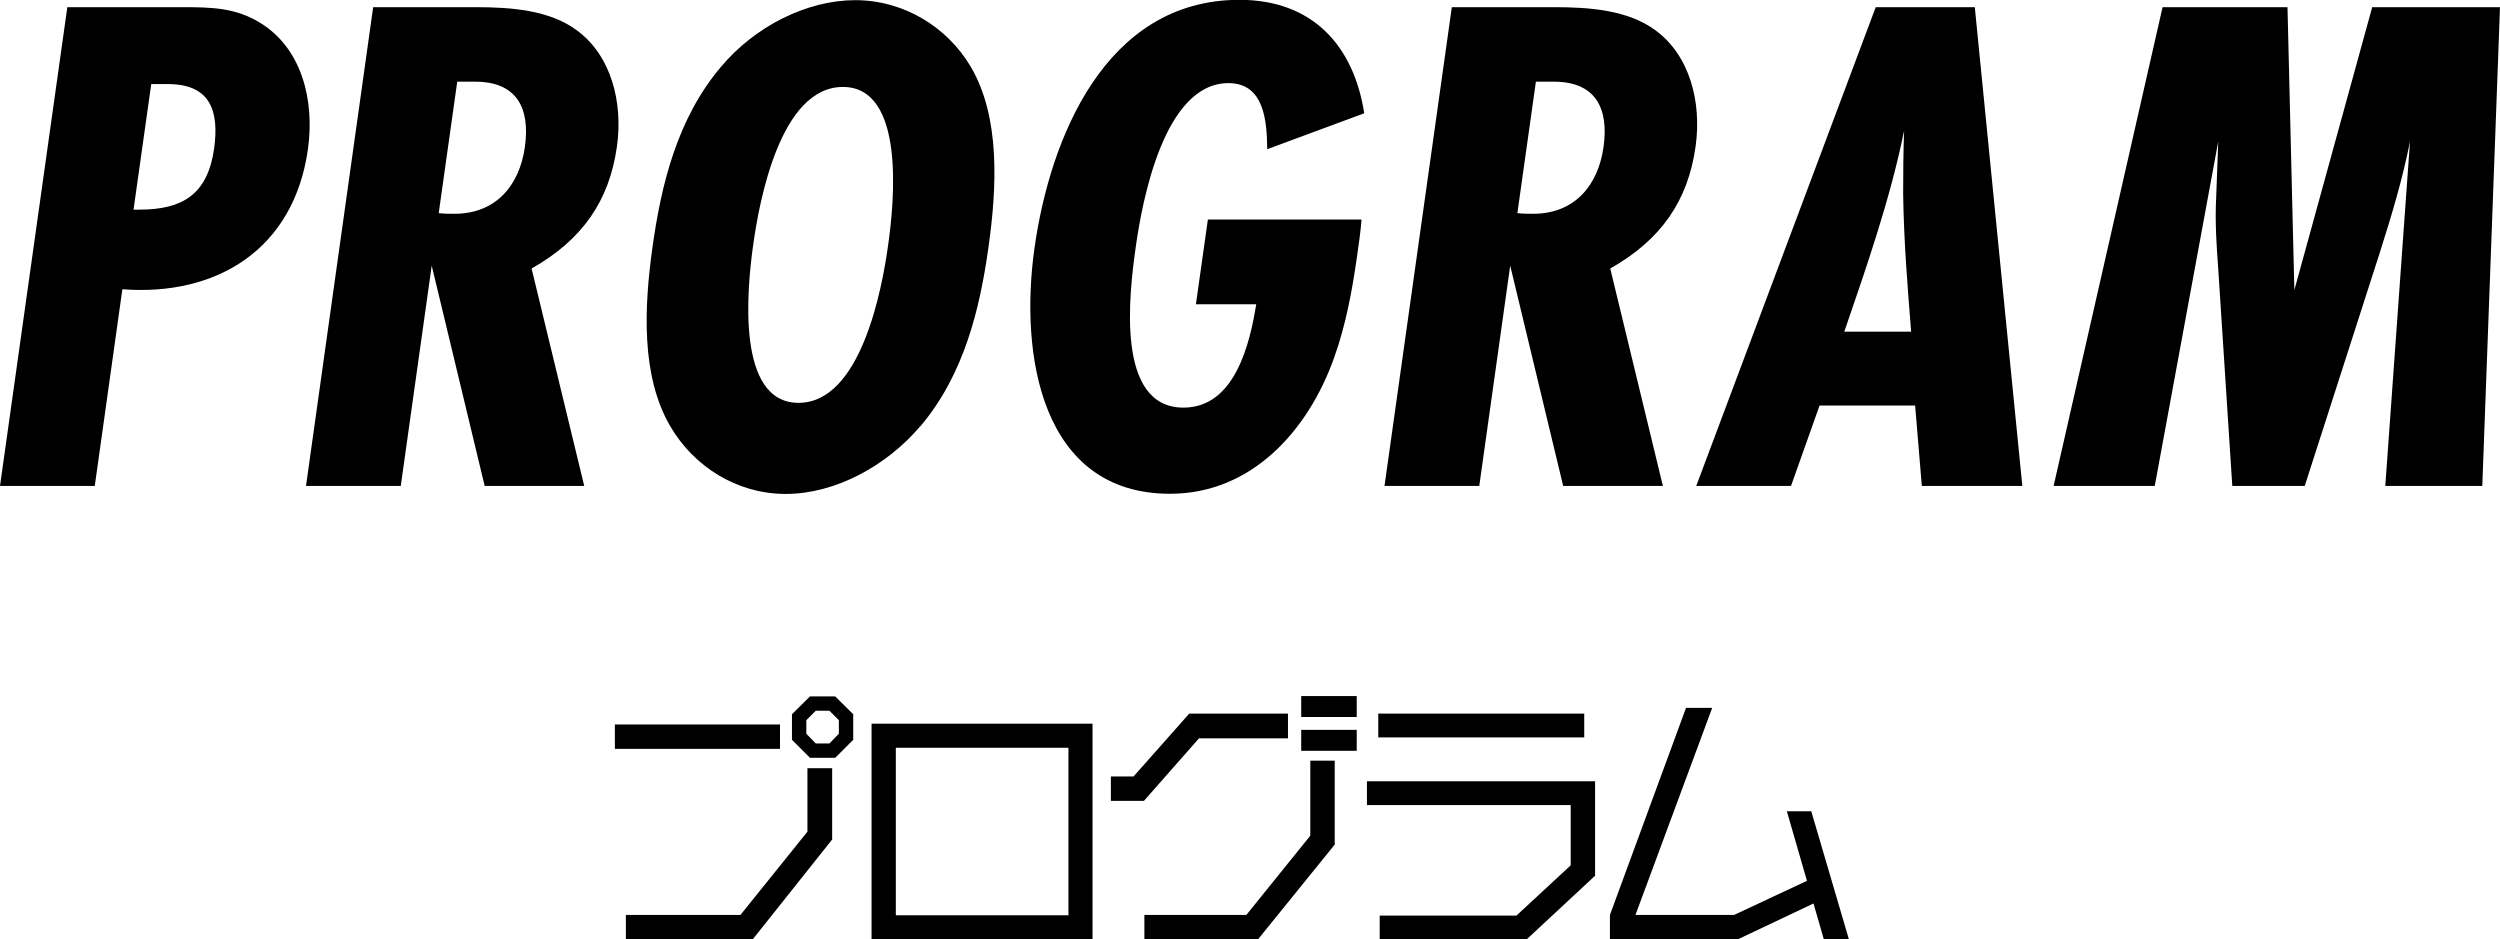
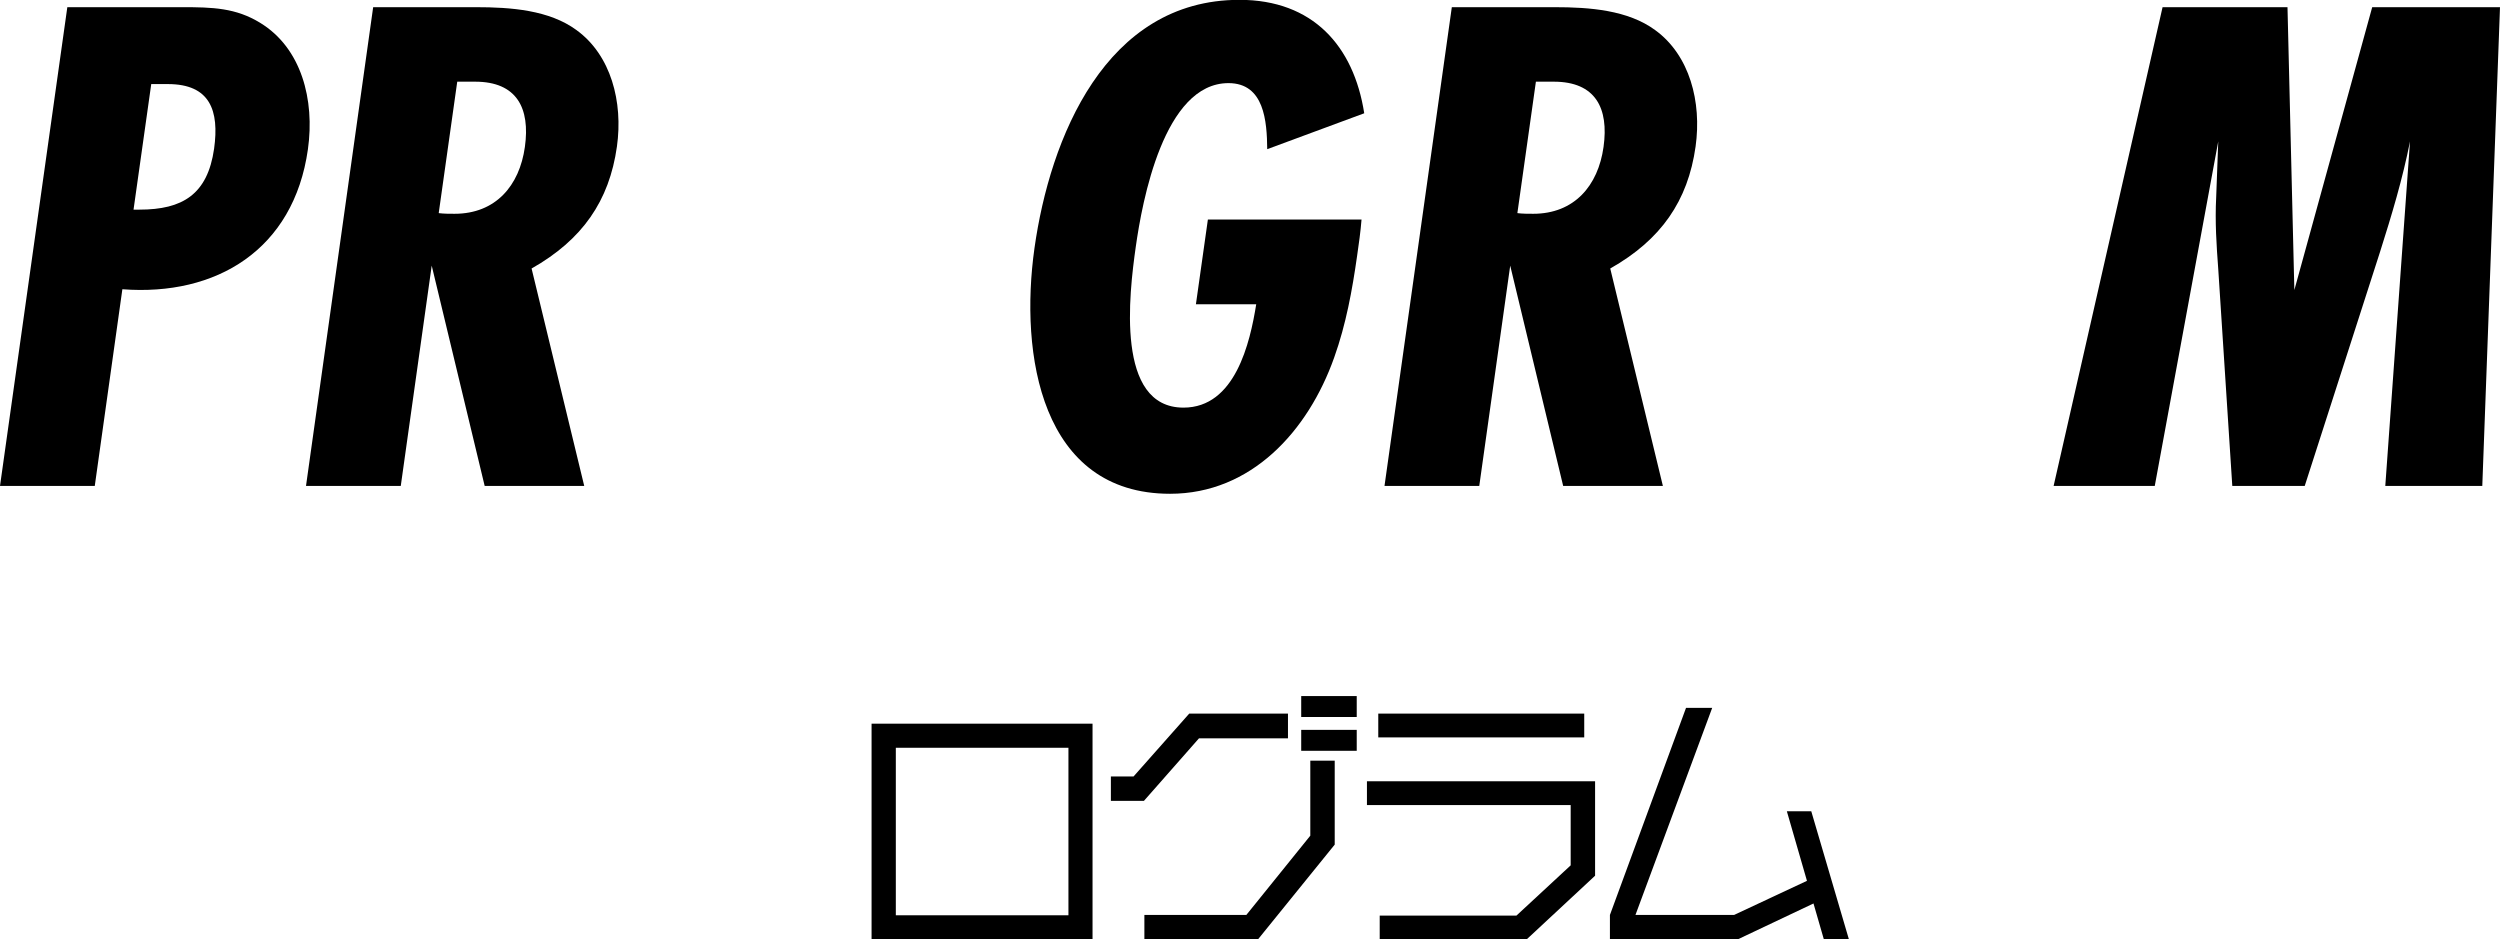
<svg xmlns="http://www.w3.org/2000/svg" id="_レイヤー_2" data-name="レイヤー 2" viewBox="0 0 156.7 58.88">
  <g id="_レイヤー_2-2" data-name="レイヤー 2">
    <g>
      <g>
        <path d="M11.42.45c1.89,0,3.37.04,4.9.99,2.57,1.57,3.42,4.81,2.98,7.92-.89,6.3-5.75,9.22-11.63,8.77l-1.73,12.33H0L4.22.45h7.2ZM8.74,13.14c2.7,0,4.27-.95,4.68-3.82.33-2.38-.24-4.05-2.9-4.05h-1.04l-1.11,7.87h.36Z" />
        <path d="M30.38,30.46l-3.32-13.81-1.94,13.81h-5.94L23.39.45h6.43c2.21,0,4.61.18,6.32,1.44,2.16,1.57,2.92,4.5,2.53,7.29-.48,3.42-2.17,5.85-5.35,7.65l3.3,13.63h-6.25ZM27.51,13.36c.31.04.67.04.98.04,2.57,0,4.07-1.75,4.41-4.19.34-2.43-.5-4.09-3.12-4.09h-1.12l-1.16,8.23Z" />
-         <path d="M57.67,26.73c-2.1,2.47-5.32,4.23-8.42,4.23s-5.78-1.75-7.23-4.23c-1.85-3.15-1.65-7.47-1.12-11.25.54-3.87,1.54-8.05,4.29-11.29,2.11-2.52,5.36-4.18,8.42-4.18s5.79,1.71,7.24,4.18c1.85,3.15,1.64,7.51,1.11,11.29-.54,3.87-1.53,8.01-4.28,11.25ZM52.83,5.45c-3.92,0-5.24,7.15-5.62,9.9-.39,2.75-1.08,9.9,2.84,9.9s5.24-7.15,5.62-9.9c.39-2.74,1.08-9.9-2.84-9.9Z" />
        <path d="M85.34,13.77c-.06.76-.17,1.53-.28,2.29-.3,2.11-.69,4.27-1.43,6.34-1.64,4.63-5.21,8.55-10.29,8.55-8.1,0-9.44-8.73-8.5-15.39.97-6.89,4.44-15.57,12.85-15.57,4.59,0,7.16,2.88,7.82,7.11l-6.08,2.25c-.02-1.75-.18-4.14-2.43-4.14-4.05,0-5.41,7.42-5.81,10.26-.42,2.97-1.28,10.08,2.99,10.08,3.24,0,4.17-4.05,4.56-6.48h-3.78l.75-5.31h9.63Z" />
        <path d="M97.98,30.46l-3.32-13.81-1.94,13.81h-5.94L91,.45h6.43c2.21,0,4.61.18,6.32,1.44,2.16,1.57,2.92,4.5,2.53,7.29-.48,3.42-2.17,5.85-5.35,7.65l3.3,13.63h-6.25ZM95.12,13.36c.31.04.67.04.98.04,2.57,0,4.07-1.75,4.41-4.19.34-2.43-.5-4.09-3.12-4.09h-1.12l-1.16,8.23Z" />
-         <path d="M120.46,30.46l-.42-5.04h-5.99l-1.79,5.04h-5.94L117.57.45h6.21l2.98,30.01h-6.3ZM119.79,20.79c-.23-2.88-.46-5.71-.5-8.64,0-1.31.01-2.65.06-3.96-.86,4.23-2.31,8.41-3.75,12.6h4.18Z" />
        <path d="M149.51,30.46l1.55-21.6c-.46,2.34-1.15,4.63-1.88,6.93l-4.72,14.67h-4.54l-.88-13.59c-.11-1.49-.21-2.97-.13-4.5l.13-3.51-3.98,21.6h-6.34L135.55.45h7.83l.43,17.73L148.69.45h8.01l-1.11,30.01h-6.08Z" />
      </g>
      <g>
-         <path d="M38.54,46.94v-1.53h10.35v1.53h-10.35ZM47.17,58.88h-7.94v-1.53h7.18l4.2-5.22v-3.98h1.55v4.47l-4.99,6.27ZM52.35,47.5h-1.58l-1.13-1.13v-1.6l1.13-1.12h1.58l1.13,1.12v1.6l-1.13,1.13ZM52.58,45.14l-.59-.59h-.86l-.59.59v.85l.59.61h.86l.59-.61v-.85Z" />
        <path d="M54.63,58.88v-13.52h13.85v13.52h-13.85ZM66.97,46.87h-10.82v10.5h10.82v-10.5Z" />
        <path d="M75.16,46.27l-3.46,3.93h-2.07v-1.53h1.42l3.49-3.94h6.19v1.55h-5.58ZM78.86,58.88h-7.13v-1.53h6.39l4.01-4.97v-4.7h1.53v5.26l-4.81,5.94ZM81.56,44.94v-1.31h3.48v1.31h-3.48ZM81.56,47.06v-1.31h3.48v1.31h-3.48Z" />
        <path d="M95.68,58.88h-9.2v-1.49h8.57l3.4-3.15v-3.78h-12.77v-1.49h14.3v5.92l-4.3,4ZM86.39,46.22v-1.49h12.91v1.49h-12.91Z" />
        <path d="M114.32,58.88l-.65-2.25-4.75,2.25h-8.01v-1.53l4.77-12.98h1.64l-4.81,12.98h6.18l4.57-2.14-1.26-4.36h1.53l2.36,8.03h-1.57Z" />
      </g>
    </g>
  </g>
</svg>